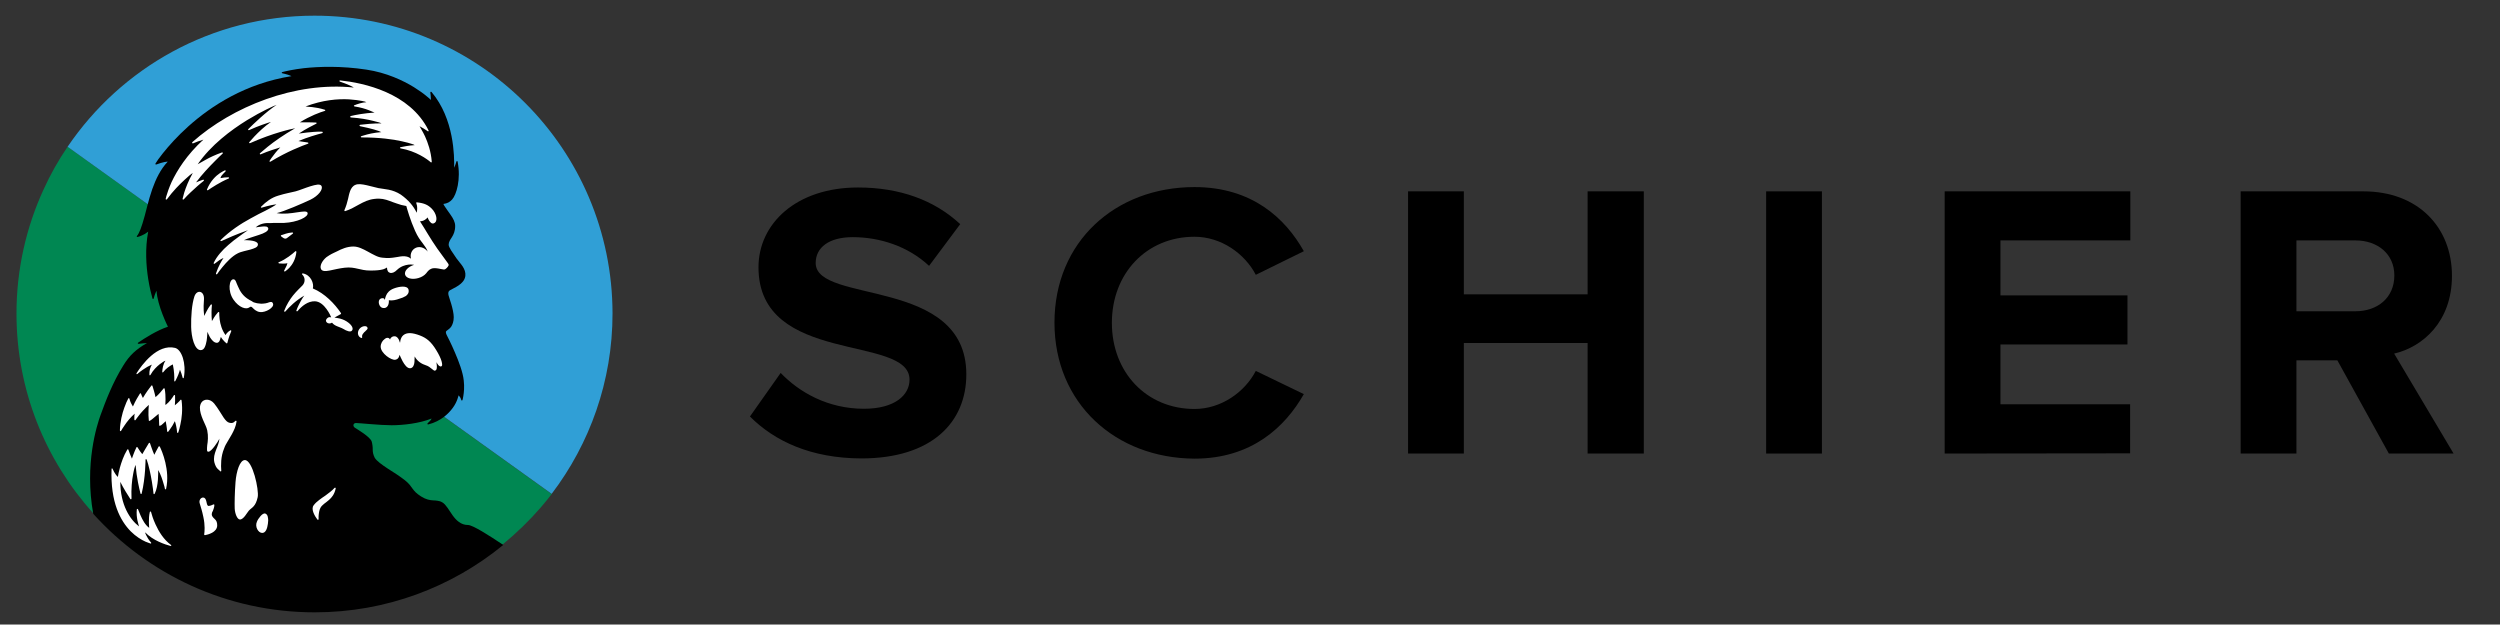
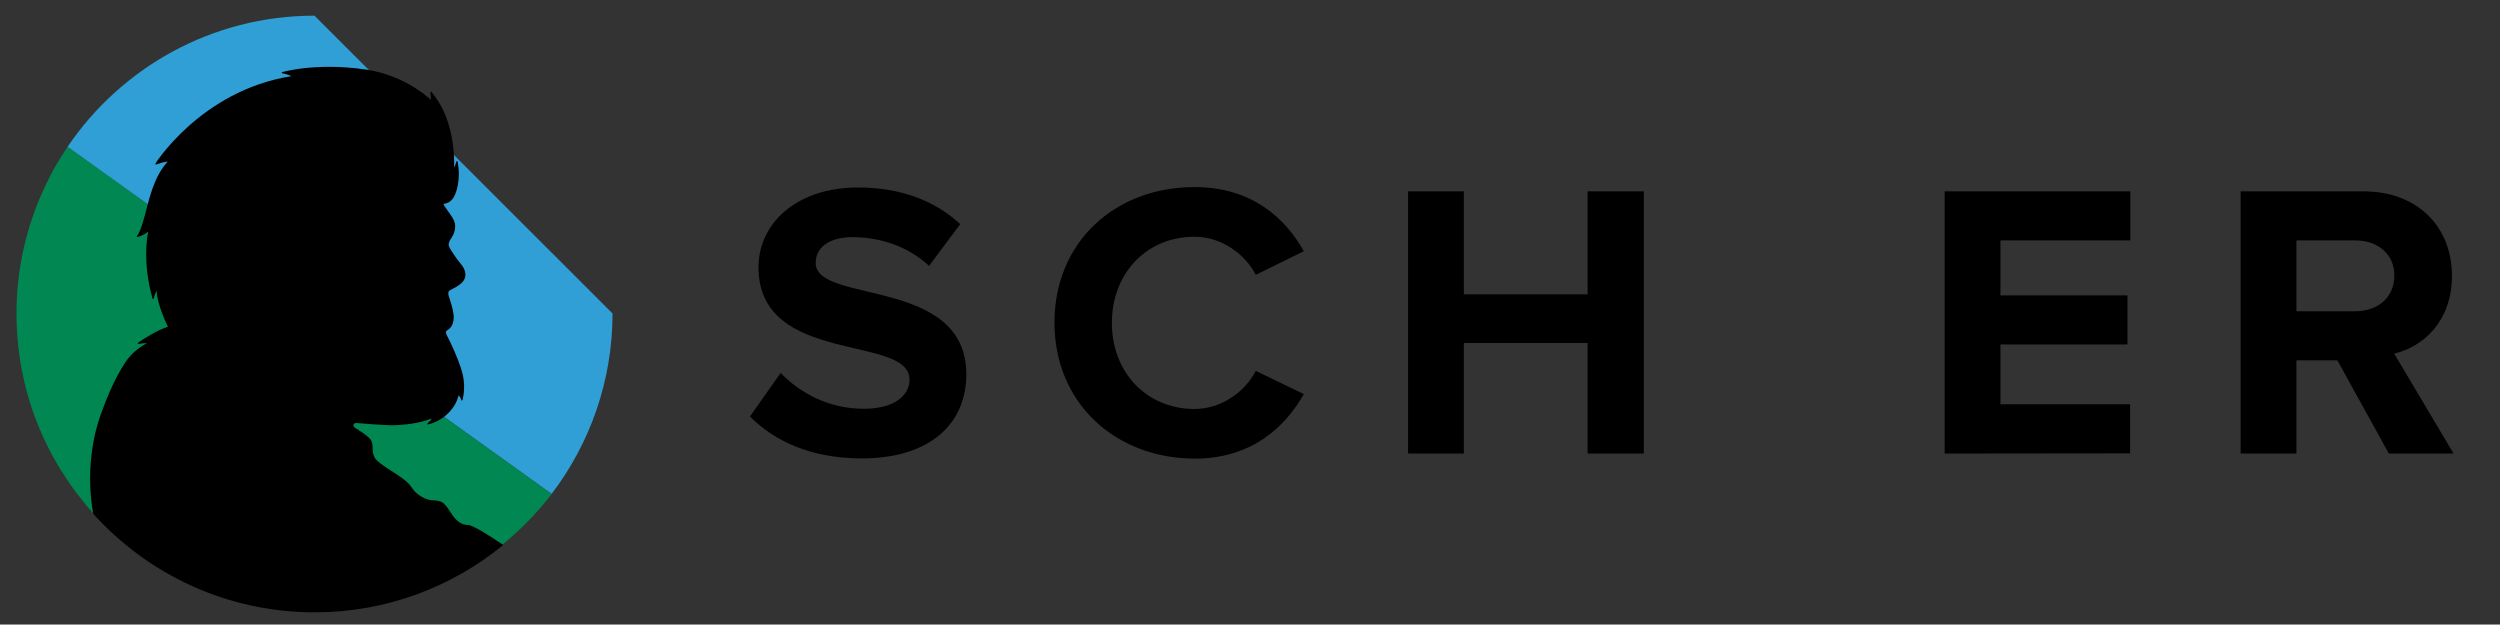
<svg xmlns="http://www.w3.org/2000/svg" version="1.1" id="Layer_1" x="0px" y="0px" viewBox="0 0 1228.1 306.8" style="enable-background:new 0 0 1228.1 306.8;" xml:space="preserve">
  <rect x="0" y="0" width="1228.1" height="306.8" fill="#333333" stroke="none" />
  <style type="text/css">
	.st0{fill:#008752;}
	.st1{fill:#309FD6;}
	.st2{fill:#FFFFFF;}
</style>
  <g>
    <path d="M368.4,204.6l15.1-21.4c9.1,9.5,23.2,17.6,40.9,17.6c15.3,0,22.4-6.8,22.4-14.3c0-22.4-74.2-6.8-74.2-55.2   c0-21.4,18.5-39.2,48.9-39.2c20.5,0,37.5,6.2,50.2,18l-15.3,20.5c-10.4-9.7-24.3-14.1-37.5-14.1c-11.6,0-18.2,5-18.2,12.7   c0,20.3,74,6.6,74,54.7c0,23.6-17,41.3-51.6,41.3C398.4,225.1,380.6,216.8,368.4,204.6L368.4,204.6z" />
    <path d="M518,158.5c0-39.8,29.9-66.6,68.8-66.6c28.2,0,44.6,15.3,53.7,31.5L616.9,135c-5.4-10.4-17-18.7-30.1-18.7   c-23.6,0-40.6,18-40.6,42.3s17,42.3,40.6,42.3c13.1,0,24.7-8.3,30.1-18.7l23.6,11.4c-9.1,16-25.5,31.7-53.7,31.7   C547.9,225.1,518,198.1,518,158.5z" />
    <path d="M779.9,222.8v-54.3h-60.8v54.3h-27.4V94h27.4v50.6h60.8V94h27.6v128.8H779.9z" />
-     <path d="M867.6,222.8V94H895v128.8H867.6z" />
    <path d="M955.3,222.8V94h91.2v24.1h-63.8v27h62.4v24.1h-62.4v29.4h63.7v24.1L955.3,222.8L955.3,222.8L955.3,222.8z" />
    <path d="M1173.5,222.8l-25.3-45.8h-20.1v45.8h-27.4V94h60.3c26.8,0,43.5,17.6,43.5,41.5c0,22.6-14.5,35-28.4,38.2l29.2,49.1H1173.5   L1173.5,222.8z M1176.2,135.3c0-10.6-8.3-17.2-19.1-17.2h-29v34.8h29C1167.9,152.9,1176.2,146.3,1176.2,135.3z" />
  </g>
  <g>
    <path class="st0" d="M21.4,93.1C12.9,111.6,8.1,132.3,8.1,154c0,37.7,14.2,72,37.6,98c26.8,29.7,65.6,48.4,108.8,48.4   c35.1,0,67.3-12.4,92.5-33c6.8-5.6,13.1-11.7,18.8-18.3c1.8-2.1,3.5-4.2,5.2-6.4L33.2,72.1C28.7,78.7,24.7,85.8,21.4,93.1z" />
-     <path class="st1" d="M154.5,7.7c-50.5,0-95,25.6-121.3,64.4L271,242.6c18.7-24.6,29.9-55.3,29.9-88.6   C300.8,73.2,235.3,7.7,154.5,7.7L154.5,7.7z" />
+     <path class="st1" d="M154.5,7.7c-50.5,0-95,25.6-121.3,64.4L271,242.6c18.7-24.6,29.9-55.3,29.9-88.6   L154.5,7.7z" />
    <g>
      <path d="M229.9,257.9c-3.5,0-5.8-2.3-7.6-4.8c-0.9-1.3-1.7-2.6-2.5-3.7s-1.6-2.1-2.5-2.6c-0.8-0.5-1.6-0.7-2.3-0.8    c-0.8-0.1-1.5-0.2-2.3-0.2c-1.6-0.1-3.4-0.4-5.8-1.9s-3.3-2.6-4.2-3.8c-0.4-0.6-0.9-1.2-1.4-1.9c-0.6-0.7-1.3-1.4-2.4-2.3    s-2.5-1.8-3.9-2.8c-1.5-1-3-1.9-4.5-2.9c-2.9-1.9-5.5-3.8-6.4-5.3c-0.8-1.6-1-2.8-1-4c0-0.6,0-1.2-0.1-1.9s-0.2-1.4-0.4-2.1    c-0.4-1.2-2.2-2.7-4-4s-3.7-2.4-4.3-2.8c-1.2-0.9-0.7-2.3,0.6-2.3s12,1.1,17.5,1.1s13.7-0.9,19.6-3.3c-0.2,0.7-1,1.5-1.7,2.1    l-0.2,0.2c-0.3,0.3-0.1,0.7,0.3,0.6c3.2-0.8,5.7-2.2,7.7-3.7c1.8-1.4,3.2-2.9,4.3-4.4c1.2-1.6,1.9-3.2,2.3-4.3    c0.2-0.7,0.4-1.4,0.6-1.9c0.5,0.5,1,1.3,1.2,2l0.1,0.3c0.1,0.4,0.5,0.3,0.6,0c0.1-0.5,0.3-1.1,0.4-1.9c0.3-1.8,0.6-4.5,0.2-7.8    c-0.4-3.9-2.4-9.2-4.3-13.6c-1.9-4.5-3.8-8.1-4.1-8.7c-0.5-1.2-0.6-1.7,0.4-2.3c0.2-0.2,0.6-0.4,0.9-0.7s0.7-0.6,1-1.1    c0.6-1,1.2-2.4,1.2-4.6c0-1.8-0.6-4.3-1.2-6.4c-0.6-2.1-1.3-3.9-1.4-4.5c-0.3-1.5,0.2-2,0.9-2.4c0.8-0.5,2.5-1.2,4.1-2.3    s3-2.5,3.3-4.6c0.2-1.8-0.4-3.3-1.3-4.7s-2.1-2.6-3-3.9c-1-1.5-1.9-2.8-2.7-4c-0.7-1.2-1.2-2.1-1.2-2.8s0.2-1.3,0.5-1.9    s0.7-1.2,1.1-1.8c0.8-1.3,1.6-2.9,1.6-5.5c0-1.9-1-3.7-2.2-5.4c-0.6-0.9-1.3-1.8-1.9-2.7s-1.3-1.8-1.7-2.7c2-0.3,3.1-0.9,4.3-2.2    c2.1-2.3,4.4-9.8,2.7-18.6c-0.1-0.4-0.5-0.4-0.6,0c-0.2,0.7-0.4,1.3-0.6,1.8s-0.4,0.9-0.5,1.2c0.1-5.5,0.1-23.9-11.1-37.2    c-0.3-0.3-0.6-0.1-0.6,0.3c0.1,0.7,0.2,1.4,0.2,2c0,0.5,0.1,1.1,0.1,1.6c-0.5-0.5-1.3-1.2-2.2-1.9c-1.4-1.2-3.5-2.7-6.2-4.4    c-5.4-3.3-13.4-7.1-23.3-8.6c-12.6-1.9-23.3-1.5-30.8-0.7c-5,0.6-8.6,1.4-10.5,1.9c-0.4,0.1-0.4,0.6,0,0.6c1,0.2,2,0.5,2.7,0.7    c0.5,0.2,1.2,0.4,1.8,0.7C120.6,41,103.8,52,92.6,62C87,67,82.8,71.8,80,75.3c-1.8,2.2-3,4-3.6,5c-0.2,0.3,0,0.6,0.4,0.5    c1.6-0.6,3-1,4-1.2s1.6-0.2,1.6-0.2c-3.6,3.8-5.9,8.7-7.6,13.5c-0.9,2.7-1.7,5.3-2.3,7.7c-0.5,2-1,3.8-1.4,5.4    c-1.6,5.8-2.6,8.4-3.8,9.9c-0.3,0.3,0,0.6,0.3,0.5c1.5-0.4,2.7-1,3.6-1.5c0.5-0.3,1.1-0.8,1.6-1.1c-1.6,8.3-1,16.8,0,23.2    c0.7,4.4,1.6,7.8,2.1,9.6c0.1,0.4,0.5,0.4,0.6,0c0.3-1.1,0.6-2,0.9-2.7s0.5-1.1,0.5-1.1c0.4,7.4,5.6,17.7,5.6,17.7    c-5.1,1.6-11.9,5.9-14.6,7.8c-0.4,0.2-0.2,0.7,0.2,0.6c1.4-0.2,3-0.3,4.1-0.4c-5.5,3.2-8.6,6.1-11.6,11    c-5.2,8.3-8.7,17.5-11.2,24.4c-1.7,4.7-8,23.9-3.6,48.5c26.8,29.7,65.6,48.4,108.8,48.4c35.1,0,67.3-12.4,92.5-33v-0.2    C240.2,263,232.2,257.9,229.9,257.9L229.9,257.9z" />
-       <path class="st2" d="M74.6,179.1c0,0-0.9,0.4-2.2,1.1c-1.3,0.8-3.1,1.9-4.9,3.5c-0.3,0.3-0.6,0-0.4-0.4    c2.6-4.1,10.2-14.5,18.9-12.4c3.2,0.8,5.6,7.5,4.3,14.6c-0.1,0.4-0.5,0.4-0.6,0l-0.1-0.4c-0.3-1-0.6-2.2-1.2-3.5    c-0.3,1.2-1,3.2-2.3,5.6c-0.2,0.3-0.5,0.2-0.5-0.1c0.1-1.7,0-4.9-0.7-8.1c-1.4,0.7-3.4,2-4.7,3.8c-0.2,0.3-0.5,0.2-0.5-0.2    c0.1-1.4,0.4-3.8,1.6-5.4c-0.5,0.1-1.5,0.7-2.8,1.7c-1.5,1.2-3.3,2.9-4.6,5.3c-0.2,0.3-0.5,0.2-0.5-0.1v-0.9    C73.4,182.2,73.7,180.7,74.6,179.1L74.6,179.1L74.6,179.1z M137.7,72.4c-1.9,0.6-5.7,1.7-9.6,3.4c-0.4,0.2-0.7-0.3-0.3-0.6    c0.9-0.8,2.1-1.8,3.7-3.1c3.2-2.6,7.9-5.9,13.5-9.1c-1.7,0.3-10.9,2.3-22.1,7.3c-0.4,0.2-0.7-0.2-0.4-0.5c0.6-0.7,1.5-1.7,2.5-2.8    c2.1-2.2,4.9-4.9,8.1-7.1c-1.2,0.3-6.1,1.9-10.7,4c-0.4,0.2-0.7-0.2-0.4-0.5c2.5-2.5,8.6-8.4,13.9-11.9c-1.4,0.5-7.3,3.1-14.5,7.5    c-8.1,5-17.8,12.3-24.3,21.7c0.6-0.3,2-1.1,3.9-2.2c2.1-1.2,4.9-2.5,8-3.6c0.4-0.1,0.7,0.3,0.3,0.6c-0.9,0.8-2.2,2.1-3.7,3.6    c-2.8,2.8-6.4,6.6-9.3,10.5c0.9-0.4,2.2-0.9,3.4-1.3c0.4-0.2,0.7,0.3,0.3,0.6c-0.8,0.6-1.8,1.5-3,2.5c-2.1,1.9-4.7,4.2-6.7,6.5    c-0.3,0.3-0.7,0.1-0.6-0.3c0.2-0.7,0.5-1.7,0.8-3c0.8-2.5,2.1-5.9,4.2-9.6c-0.6,0.3-2.1,1.5-4,3.3c-2.5,2.3-5.7,5.5-8.7,9.6    c-0.3,0.3-0.7,0.1-0.6-0.3c0.1-0.3,0.2-0.7,0.3-1.2c0.5-1.7,1.3-4.1,2.6-7c2.7-5.7,7.4-13.3,15.6-20.8c-1.8,0.5-3.6,1.2-5,1.8    c-0.4,0.2-0.7-0.3-0.4-0.6C114.2,52.3,145,40,173.8,43c-0.7-0.5-3.2-1.7-6.8-2.9c-0.4-0.1-0.3-0.7,0.1-0.6    c11.5,1.2,34.2,6,43.4,24.5c0.2,0.4-0.1,0.7-0.5,0.4l-0.4-0.3c-0.9-0.6-2.1-1.4-3.5-2.1c0.3,0.7,1.5,2.4,2.7,5    c1.4,3.1,2.9,7.3,3.3,12.4c0,0.4-0.3,0.5-0.5,0.3c-1.7-1.5-7.2-5.5-14.8-6.8c-0.4-0.1-0.4-0.5,0-0.6c1.4-0.3,3.8-0.8,6.9-1    c-0.2-0.2-0.7-0.4-1.4-0.6c-1.1-0.4-2.7-0.8-4.9-1.3c-4.4-1-11-1.9-19.8-1.9c-0.4,0-0.5-0.5-0.1-0.6s0.8-0.3,1.3-0.4    c1.9-0.6,4.7-1.3,8.5-1.6c-0.5-0.3-1.8-0.8-3.6-1.3c-1.8-0.5-4.2-1.1-6.8-1.6c-0.4-0.1-0.4-0.6,0-0.7c2.4-0.3,6.3-0.7,10.5-0.7    c-0.5-0.3-1.9-0.7-4-1.2c-2.7-0.7-6.5-1.4-11-1.7c-0.4,0-0.5-0.5-0.1-0.7c2.4-0.6,6.8-1.4,11.7-1.7c0,0-1.1-0.5-2.9-1.2    c-1.8-0.7-4.2-1.4-6.9-1.8c-0.4-0.1-0.5-0.5-0.1-0.6c1.3-0.5,3.7-1.4,5.9-1.5c-0.3-0.2-1.1-0.4-2.1-0.6c-1.5-0.3-3.7-0.6-6.5-0.8    c-5.4-0.3-12.9,0.3-21.3,3.5c0.5,0.1,1.7,0.2,3.2,0.3c1.8,0.2,4,0.6,6.2,1.3c0.4,0.1,0.4,0.5,0,0.6c-2.1,0.6-7.1,2.4-12.2,5.6    c1,0.1,4.5-0.1,7.9,0.1c0.4,0,0.5,0.4,0.1,0.6c-1.6,0.8-4.9,2.4-8.5,4.8c0.6,0,2.1-0.3,4-0.5c2-0.2,4.6-0.5,7.4-0.4    c0.4,0,0.5,0.5,0.1,0.7c-2.6,0.7-7.2,2-11.7,3.9c0.7,0.2,2.5,0.3,4.6,0.7c0.4,0.1,0.4,0.5,0.1,0.6c-2.8,1-10.2,3.8-18.4,8.8    c-0.4,0.2-0.7-0.1-0.4-0.5c0.2-0.3,0.5-0.7,0.8-1.2C134.5,76,135.9,74.2,137.7,72.4L137.7,72.4L137.7,72.4z M108.3,87.5    c1.4-0.3,2.7-0.4,3.7-0.4h0.2c0.4,0,0.5,0.5,0.1,0.6c-4.3,1.8-8.3,4.5-10.1,5.7c-0.3,0.2-0.7,0-0.5-0.4c1.7-4.1,4.3-6.6,6.4-8    c0.9-0.6,1.7-1,2.3-1.3c0.4-0.2,0.7,0.3,0.3,0.6c-1,0.9-1.6,1.7-2,2.2C108.4,87.1,108.3,87.5,108.3,87.5L108.3,87.5L108.3,87.5z     M162.7,155.9c-0.1-0.3-0.9-2.2-2.3-4.1c-1.4-1.9-3.3-3.7-5.7-3.8c-3.5-0.1-6.5,2.4-8.5,4.8c-0.3,0.3-0.7,0.1-0.6-0.3    c0.6-1.7,1.5-3.4,2.2-4.7s1.4-2.2,1.7-2.6c-4.2,2.4-7.4,5.6-9.3,7.8c-0.3,0.3-0.7,0.1-0.6-0.3c1.2-3.1,2.8-5.6,4.3-7.5    c0.9-1.1,1.8-2.1,2.6-2.9l2.1-2.1c1.4-1.5,1.4-3.9-0.1-5.3c-0.3-0.3-0.1-0.6,0.3-0.6c4,0.8,5.5,5,4.9,7.4    c5.8,2.4,10.7,7.5,13.8,12.1c0.1,0.2,0.1,0.4-0.1,0.5l-3.1,1.7c0.4,0.1,1,0.2,1.8,0.3c1.2,0.2,2.8,0.7,4.2,1.6    c2.8,1.8,3.4,3.6,2.6,4.5c-0.4,0.5-1.1,0.5-1.8,0.3c-0.8-0.2-1.6-0.6-2.4-1.1c-0.5-0.3-1-0.5-1.5-0.7s-1-0.4-1.5-0.6    c-1-0.4-1.9-0.9-2.6-1.8c-0.2,0.1-0.4,0.2-0.6,0.3c-1,0.3-2-0.1-2.3-0.9c-0.3-0.8,0.4-1.7,1.4-2.1    C161.9,155.8,162.3,155.8,162.7,155.9L162.7,155.9L162.7,155.9z M190.1,131.4c-0.3,0.2-0.6,0.4-0.9,0.5c-0.4,0.2-0.8,0.4-1.4,0.5    c-1.2,0.3-2.9,0.5-5.7,0.5c-1.4,0-2.6-0.1-3.6-0.3s-1.9-0.4-2.8-0.6c-1.8-0.4-3.6-0.8-6.3-0.5c-2.8,0.3-5.4,1-7.5,1.4    s-3.6,0.4-4.2-0.7c-0.8-1.6,0.6-4.2,2.7-5.9c1-0.7,1.7-1.1,2.4-1.5s1.5-0.7,2.7-1.3c2.3-1.2,5-2.4,8.1-2.4c2.4,0,4.7,1.2,7.1,2.5    c1.2,0.7,2.4,1.3,3.6,1.9c1.2,0.6,2.4,1,3.7,1.1c2.5,0.3,4.5,0.1,6.2-0.2c0.9-0.1,1.7-0.3,2.4-0.4c0.8-0.1,1.5-0.2,2.3-0.1    c1.5,0.1,2.4,0.7,3,1.2c-0.5-1.9,0.1-3.9,1.7-5c2-1.4,4.9-0.7,6.5,1.5c-0.3-0.9-0.7-1.6-1.1-2.2c-0.5-0.7-1-1.4-1.5-2.1    c-1.1-1.4-2.3-3-3.6-5.9c-2.3-5.1-4-11-4.3-12.2c-1.8-0.3-3.3-0.7-4.6-1.2c-1.3-0.4-2.5-0.9-3.6-1.3c-2.2-0.8-4.3-1.4-7.4-1    c-3,0.3-5.3,1.5-7.7,2.8c-1.2,0.6-2.3,1.3-3.5,1.9c-1,0.5-2.1,0.9-3.2,1.3c-0.3,0.1-0.5-0.1-0.4-0.5c0.8-1.8,1.4-3.8,1.8-5.6    c0.1-0.5,0.2-1.1,0.4-1.8c0.2-0.6,0.3-1.3,0.6-2c0.5-1.3,1.3-2.5,2.6-3c1.3-0.6,3.4-0.3,5.6,0.2c2.2,0.5,4.3,1.1,5.7,1.4    s3.2,0.4,5.1,0.8c1.9,0.4,3.9,1.1,5.9,2.4c3.8,2.7,6.2,5.6,7.8,8.9c0.3-1.4,0.3-2.7,0.1-3.6c-0.1-0.5-0.2-0.8-0.3-1.1    c-0.1-0.3,0.1-0.5,0.4-0.4c3.6,0.4,5.4,1.3,7.2,3.1c2.3,2.3,3.3,6.3,1,7.2c-1,0.4-1.7-0.5-2.2-1.2s-0.8-1.6-0.8-1.7    c-0.9,1-1.8,1.5-2.5,1.7c-0.4,0.1-0.7,0.1-0.9,0.2h-0.4c2.5,3.8,5,8.4,8.5,13.4c3.6,5,5,6.9,5.3,7.3c0.3,0.4,0.4,0.7,0.2,1.1    c-0.1,0.2-0.4,0.7-0.8,1.1c-0.4,0.4-0.9,0.8-1.4,0.8c-0.4,0-1.5-0.3-2.8-0.5c-1.2-0.2-2.6-0.3-3.4,0.1c-0.6,0.2-1.1,0.6-1.5,1    s-0.7,0.8-1,1.2c-0.9,1.1-2.2,1.9-3.9,2.4c-3.1,0.9-6,0.1-6.5-1.7s1.5-3.9,4.4-4.8c0,0-0.3-0.1-0.8-0.1c-0.5-0.1-1.2-0.1-2,0    c-1.6,0.2-3.7,0.8-5.6,2.6C192.8,134.9,190.1,134.6,190.1,131.4L190.1,131.4L190.1,131.4z M189.1,147.3c0-0.3,0-0.5,0.1-0.7    c0.1-0.4,0.2-0.9,0.5-1.5c0.5-1.2,1.6-2.6,3.8-3.4c1.3-0.5,3-0.9,4.4-0.9s2.5,0.4,2.8,1.5c0.3,1.5-0.4,2.4-1.3,3.1    c-0.5,0.3-1.1,0.6-1.6,0.8s-1.1,0.4-1.5,0.5c-1.6,0.6-3.5,1.1-5.3,0.8c0.2,1.7-0.5,4.2-2.9,3.8c-2-0.3-2.7-3.6-1.3-4.5    c0.7-0.4,1.3-0.4,1.8-0.2C188.8,147,189.1,147.3,189.1,147.3L189.1,147.3L189.1,147.3z M179.4,162.8c-0.3,0.2-0.6,0.5-0.8,0.8    c-0.8,0.8-0.8,1.6-0.7,2c0.1,0.3-0.1,0.5-0.5,0.4c-1.7-0.7-2-2.7-1-4.2c1.2-1.8,3.7-2,4.1-0.9c0.2,0.4,0,0.8-0.4,1.2    C179.9,162.3,179.6,162.5,179.4,162.8L179.4,162.8L179.4,162.8z M191.6,166.8c0,0,0.1-0.5,0.5-0.9s1-0.8,1.9-0.7    c1,0.1,1.6,1,2,1.8c0.2,0.5,0.4,1,0.5,1.4c0.1-0.3,0.1-0.7,0.2-1.2c0.2-0.8,0.6-1.9,1.5-2.6c1.8-1.4,4.4-1.2,8.1,0.2    c3.1,1.2,5.4,2.9,8,7.2c1.3,2.1,2.2,4,2.6,5.4c0.2,0.7,0.3,1.3,0.3,1.8c0,0.4-0.2,0.7-0.5,0.8c-0.4,0.1-0.7-0.1-1-0.3    s-0.5-0.5-0.7-0.8c-0.3-0.4-0.5-0.8-0.6-1c0,0.4,0.1,1.2,0.2,1.9c0,0.5,0,1-0.1,1.4s-0.4,0.8-0.9,0.9c-0.2,0-0.4-0.1-0.7-0.3    c-0.2-0.2-0.5-0.4-0.9-0.7c-0.7-0.6-1.6-1.3-2.9-1.7c-1.6-0.5-4-1.7-5.4-4.3c-0.1,0.5,0,1.6-0.1,2.7c-0.1,1.3-0.6,3-2.1,3.1    s-2.8-1.8-3.7-3.4c-0.7-1.3-1.3-2.7-1.5-3.2c-0.1,0.2-0.2,0.5-0.3,0.9c-0.2,0.6-0.7,1.3-1.7,1.5c-2,0.5-7.3-3.2-7.3-6.4    c0-1.6,0.9-3,1.9-3.7C189.9,165.7,191.1,165.7,191.6,166.8L191.6,166.8L191.6,166.8z M125.6,111.7c0.2,0,1.7-0.3,3.1-0.4    c0.7-0.1,1.4-0.1,2,0c0.3,0,0.5,0.1,0.7,0.3c0.2,0.1,0.4,0.4,0.4,0.7c0,0.7-0.5,1.2-1.3,1.7s-2,1-3.3,1.4s-2.7,0.9-4,1.3    c-1.2,0.4-2.4,0.8-3.4,1.3c4.9-0.1,7.1,0.9,6.9,2.2c-0.1,1.3-1.7,1.8-3.7,2.4c-1,0.3-2.1,0.5-3.2,0.8s-2.2,0.6-3.1,1.1    c-2.6,1.3-5.4,4.2-7.5,6.8c-1,1.2-1.9,2.4-2.5,3.3c-0.3,0.4-0.7,0.1-0.6-0.3c0.6-1.8,1.3-3.4,2-4.7c0.5-1,1.2-2.1,1.7-2.9    c-1.6,0.7-2.9,1.7-3.9,2.5l-0.4,0.3c-0.3,0.3-0.7,0-0.5-0.4c1.5-3.2,4.2-6.2,7.2-8.8c1.7-1.5,3.5-2.9,5.2-4.1    c1.6-1.2,3.1-2.2,4.4-3.1c-5.8,2-10.6,4.2-13,5.3c-0.4,0.2-0.7-0.2-0.4-0.5c4.7-4.6,9.9-8,14.7-10.6c2.6-1.5,5.1-2.7,7.3-3.8    c2.1-1.1,4-2.1,5.4-3.1c-0.9,0-3.9,0.6-7.2,1.6c-0.4,0.1-0.6-0.2-0.3-0.5c2.4-2.4,5-4.4,8.4-5.4c3.9-1.2,5.8-1.4,8.5-2.1    c1.9-0.5,4.7-1.7,7.3-2.5c1.3-0.4,2.5-0.7,3.4-0.8c1-0.1,1.7,0.1,2,0.6c1,1.7-1.5,4.9-5.4,6.8c-3.8,1.8-13,5.8-16.6,6.6    c1.8,0.3,3.5,0.3,5.2,0.2c1.8-0.1,3.4-0.4,4.9-0.6c1.4-0.2,2.7-0.4,3.5-0.4c0.9,0,1.5,0.2,1.6,0.7c0.5,2-5.1,4.6-11.5,4.9    c-2,0.1-4.5-0.1-7,0.1C130,109.4,127.5,110,125.6,111.7L125.6,111.7L125.6,111.7z M141.2,129.3c-1.3,0.3-3,0.2-4.1,0.1    c-0.4-0.1-0.5-0.5-0.1-0.6c3.6-1.5,6.7-4.1,8-5.3c0.3-0.3,0.6-0.1,0.6,0.3c-0.4,3.7-2,6.2-3.5,7.8c-0.7,0.7-1.4,1.3-2,1.7    c-0.4,0.2-0.7-0.1-0.5-0.4c0.5-0.9,0.9-1.8,1.2-2.4C141.1,129.7,141.2,129.3,141.2,129.3L141.2,129.3L141.2,129.3z M140.4,114.8    c0.9-0.3,1.9-0.5,3.2-0.6c0.4,0,0.5,0.4,0.2,0.6c-1.2,0.9-2.2,1.7-2.9,2.2c-0.6,0.4-1.2,0.3-2-0.3c-0.3-0.2-0.6-0.5-0.8-0.6    c-0.2-0.2-0.2-0.5,0.1-0.6c0.2-0.1,0.4-0.1,0.7-0.2C139.4,115.1,139.9,115,140.4,114.8L140.4,114.8z M124.9,148.6    c0.8,0.3,1.8,0.5,3.4,0.6c0.8,0,1.5-0.1,2.2-0.2c0.6-0.1,1.2-0.3,1.7-0.5c1-0.3,1.6-0.3,1.9,0.6c0.8,2-3.7,4.5-6.3,4.2    c-1.1-0.1-1.9-0.6-2.5-1c-0.3-0.2-0.6-0.5-0.8-0.7l-0.5-0.5c-0.5-0.5-0.9-0.6-1.5-0.1c-1.6,1.2-5.1,0.1-7.8-3.8    c-3-4.3-2.1-10.1,0-10c0.5,0,0.9,0.4,1.2,1.1c0.3,0.7,0.6,1.6,1.1,2.6c0.9,2.1,2.3,4.6,5.5,6.4c0.5,0.3,0.9,0.5,1.3,0.7    C124.1,148.3,124.5,148.5,124.9,148.6L124.9,148.6L124.9,148.6z M104.1,157.7c0.3-0.3,0.5-0.8,0.9-1.5c0.5-0.8,1.2-1.8,2.1-2.8    c0.3-0.3,0.6-0.1,0.6,0.2c0,0.7,0,1.9,0.2,3.3c0.3,2.3,1.1,5.3,2.9,7.7c0.1-0.1,0.2-0.3,0.2-0.3c0.1-0.2,0.3-0.5,0.6-0.8    c0.4-0.4,0.9-0.9,1.5-1.2c0.3-0.2,0.6,0.1,0.5,0.4c-0.5,1.1-1.3,3.2-1.9,5.7c-0.1,0.3-0.3,0.4-0.5,0.2s-0.5-0.4-0.8-0.7    c-0.6-0.6-1.4-1.5-1.9-2.4c-0.2,0.3-0.2,0.8-0.4,1.3c-0.2,0.7-0.6,1.6-1.6,1.6c-1.4,0-2.6-1.5-3.4-2.8c-0.6-1.1-1-2.1-1.2-2.6    c-0.1,0.7-0.1,2.6-0.4,4.4c-0.2,1.1-0.5,2.3-0.9,3.1c-0.4,0.9-1.1,1.5-2,1.5c-3.1,0-4.6-6.5-4.7-11.4c-0.1-5,0.3-11.1,1.6-15    c1.2-3.5,4.9-2.8,4.7,1.4c-0.1,1.7-0.4,4.3,0.1,8.2c0.5-0.8,1.6-3.5,3.2-5.5c0.2-0.3,0.6-0.2,0.6,0.2    C103.9,151.6,103.8,154.8,104.1,157.7L104.1,157.7L104.1,157.7z M101.8,211.4c-0.2-0.9-0.5-1.6-0.8-2.3c-1.8-3.9-3.9-8.4-2.1-11.3    c1.3-2,4.3-2,6.3,0.4c1.9,2.3,3.7,5.6,4.7,7s1.8,2.3,2.9,2.5c0.9,0.2,1.6,0.1,2.1-0.3c0.3-0.2,0.5-0.4,0.7-0.6    c0.3-0.3,0.6-0.1,0.6,0.3c-0.3,2.3-1.3,4.4-2.4,6.4c-0.6,1.1-1.3,2.3-2,3.4s-1.3,2.2-1.7,3.4c-1.7,4-1.6,8.4-1.4,10.9    c0,0.4-0.3,0.5-0.5,0.3l-0.3-0.3c-0.3-0.3-0.7-0.6-1-0.9c-0.7-0.7-1.2-1.7-1.6-3.2c-0.5-2.2,0.1-4.1,0.8-6c0.4-1,0.8-1.9,1.1-2.9    c0.3-0.9,0.5-1.7,0.6-2.7c-0.4,0.8-1.3,2.3-2.3,3.6c-1.1,1.5-2.4,2.9-3.2,2.8c-0.4,0-0.6-0.3-0.6-0.9v-1c0-0.4,0.1-0.8,0.1-1.3    C102.1,216.9,102.4,214.3,101.8,211.4L101.8,211.4L101.8,211.4z M124.6,248.7c-0.2,0.2-0.4,0.4-0.6,0.6c-0.2,0.2-0.4,0.3-0.6,0.5    s-0.4,0.3-0.6,0.5s-0.4,0.4-0.6,0.6c-0.2,0.3-0.5,0.7-0.8,1.1c-0.3,0.5-0.7,1-1,1.4c-0.7,0.9-1.6,1.8-2.5,1.8    c-1.4,0-2.5-3-2.6-5.4s0-7.8,0.4-13s2.1-10.8,4.6-10.8c3.8,0,7,14.6,6.3,18.2C126.1,246.5,125.4,247.8,124.6,248.7L124.6,248.7    L124.6,248.7z M131.6,257.3c-0.3,2.2-1,4.5-2.8,4.5c-1.9,0-3.7-3-2.6-5.5c0.3-0.8,1-1.9,1.8-2.8c0.8-0.9,1.7-1.5,2.4-1.2    s1.1,1,1.2,1.9C131.8,255.1,131.8,256.2,131.6,257.3L131.6,257.3L131.6,257.3z M156.8,245.6c1-0.8,2.1-1.5,3.1-2.2    c1.6-1.2,3.3-2.4,4.4-3.7c0.3-0.3,0.7-0.1,0.6,0.3c-0.6,2.8-1.9,4.4-3.3,5.6c-0.8,0.7-1.6,1.3-2.4,1.9c-0.7,0.6-1.4,1.2-1.8,2    c-0.6,1.1-0.8,2.7-0.9,4.1v1.4c0,0.4-0.4,0.5-0.6,0.2c-0.6-0.8-1.4-2-1.9-3.3s-0.7-2.7,0.1-3.7    C154.9,247.1,155.8,246.4,156.8,245.6L156.8,245.6L156.8,245.6z M73.3,259.3c0,0-0.5-4.5,0.3-7.8c0.1-0.3,0.5-0.3,0.6,0    c0.3,1.2,1,3.5,2.2,6.1c1.6,3.5,4,7.5,7.6,10.1c0.3,0.2,0.1,0.6-0.2,0.5c-2.7-0.7-8.7-2.7-12.5-6.7c0,0.3,0.2,0.8,0.5,1.4    c0.5,1,1.2,2.3,2.4,3.6c0.2,0.3,0,0.6-0.3,0.5c-0.6-0.2-1.4-0.5-2.4-0.9c-2-0.9-4.7-2.5-7.3-5.1c-5.1-5.2-10-14.3-9.4-30.6    c0-0.4,0.4-0.4,0.5-0.1c0,0,1,2.5,2.6,4c0.1-0.9,0.5-2.7,1-4.6c0.7-2.5,1.8-5.8,3.6-8.8c0.2-0.3,0.5-0.3,0.6,0.1    c0.3,1,1,2.7,1.7,4.3c0,0,1.1-3.3,2.2-5.5c0.1-0.3,0.4-0.3,0.6,0c0.1,0.2,0.3,0.5,0.5,0.8c0.5,0.8,1.1,1.7,1.8,2.5    c0.6-1,2-3.5,3.2-5.4c0.2-0.3,0.5-0.2,0.6,0.1c0.4,1.1,1.2,3.6,2.1,5.6c0.2-0.5,0.5-1.1,0.8-1.6c0.4-0.8,0.9-1.7,1.3-2.4    c0.2-0.3,0.4-0.2,0.6,0c1.1,2.2,5.1,11.6,3.1,20.7c-0.1,0.4-0.6,0.4-0.6,0c-0.1-0.6-0.3-1.4-0.6-2.3c-0.6-2.1-1.4-4.7-2.7-6.9    c0,1.4,0.2,7.8-1.7,11.6c-0.2,0.4-0.6,0.3-0.6-0.1c-0.1-1.2-0.4-3.3-0.8-5.8c-0.6-3.6-1.5-8-2.6-11l-0.4,0.1l-0.1-0.3    c0,0,0,9.3-1.9,17c-0.1,0.4-0.5,0.4-0.6,0c-0.6-2.3-1.9-7.8-2.4-14c-0.3,0.6-0.8,2.2-1.2,4.5c-0.6,3-1,7.2-0.8,12    c0,0.4-0.4,0.5-0.6,0.2c-1.2-1.8-3.5-5.5-4.9-8.4c0,11.3,4.8,18.6,9.2,21.9c-0.2-0.8-0.6-1.9-0.8-3c-0.3-1.5-0.5-3.4-0.3-5.3    c0-0.4,0.4-0.4,0.6-0.1c0.3,0.8,0.7,1.8,1.2,2.9C70,255.4,71.4,258,73.3,259.3L73.3,259.3L73.3,259.3z M102,248.3    c0.3,0.3,0.4,0.3,0.8,0.2c0.9-0.1,1.7-0.6,2-0.7s0.5,0,0.5,0.3c0,0.9-0.4,2.1-0.7,2.8l-0.3,0.6c-0.1,0.2-0.2,0.4-0.2,0.6    c-0.1,0.4-0.1,0.7,0,1.1c0.2,0.5,0.4,0.8,0.7,1.1c0.3,0.3,0.6,0.6,0.9,0.9c0.6,0.6,1,1.4,1,2.9c0,1.7-1.2,2.9-2.5,3.6    s-2.8,1.1-3.5,1.2c-0.3,0-0.4-0.1-0.4-0.4c0.2-1.2,0.5-4.4-0.4-8.5c-0.6-3-1.3-5-1.7-6.4c-0.7-1.8,0.4-3.2,1.6-3.2    C101.6,244.5,101.3,247.5,102,248.3L102,248.3L102,248.3z M73.1,198.9c-2.1,1.9-3.9,3.9-5.1,5.5c-0.6,0.8-1.1,1.4-1.4,1.9    c-0.2,0.3-0.6,0.2-0.6-0.2v-1.7c0-0.3,0.1-0.8,0.2-1.2c-1.9,1.6-3.8,3.9-5.1,5.9c-0.7,1-1.2,1.8-1.6,2.5c-0.2,0.4-0.6,0.2-0.6-0.2    c0.1-4.2,1.1-8.2,2.2-11.2c0.7-2,1.4-3.5,1.9-4.4c0.2-0.4,0.5-0.3,0.6,0.1c0.2,0.8,0.5,1.6,0.8,2.2c0.3,0.5,0.6,1.1,0.9,1.6    c1.2-2.8,2.7-5.2,3.4-6.3c0.2-0.3,0.5-0.3,0.6,0.1c0.2,0.4,0.3,0.9,0.5,1.2c0.1,0.2,0.3,0.5,0.4,0.8c1.5-2.6,3.3-5,4.1-6    c0.2-0.3,0.5-0.2,0.6,0.1c0.3,1,1,3.1,1.5,5.5c1.7-1.4,3.2-3.3,3.9-4.2c0.2-0.3,0.5-0.2,0.6,0.1c0.7,3.6,0.3,7.8,0.3,7.8h0.3    c1.8-1.4,3.2-3.4,3.9-4.6c0.2-0.3,0.6-0.2,0.6,0.2c0.1,1.5,0,3.7-0.1,4.7c0.9-0.7,1.7-1.5,2.3-2.1l0.4-0.5    c0.2-0.3,0.5-0.2,0.6,0.2c0.6,4.6,0.1,8.8-0.6,11.9c-0.3,1.6-0.7,2.9-1,3.8c-0.1,0.4-0.6,0.4-0.6-0.1c-0.2-2.3-0.7-4.3-1.1-5.4    c-0.7,1.5-1.6,2.9-2.4,4c-0.3,0.4-0.6,0.8-0.8,1.1s-0.6,0.2-0.6-0.2c-0.1-1.7-0.5-3.8-0.7-4.9c-0.8,0.8-1.6,1.5-2.2,2l-0.5,0.2    c-0.3,0.2-0.5,0.1-0.5-0.3c0-1.9-0.2-4.3-0.3-5.5c-0.9,0.8-2.1,1.8-3,2.5c-0.5,0.4-0.9,0.7-1.3,0.9c-0.2,0.2-0.5,0.1-0.5-0.2    C72.7,203.2,73.1,198.9,73.1,198.9L73.1,198.9L73.1,198.9z" />
    </g>
  </g>
</svg>